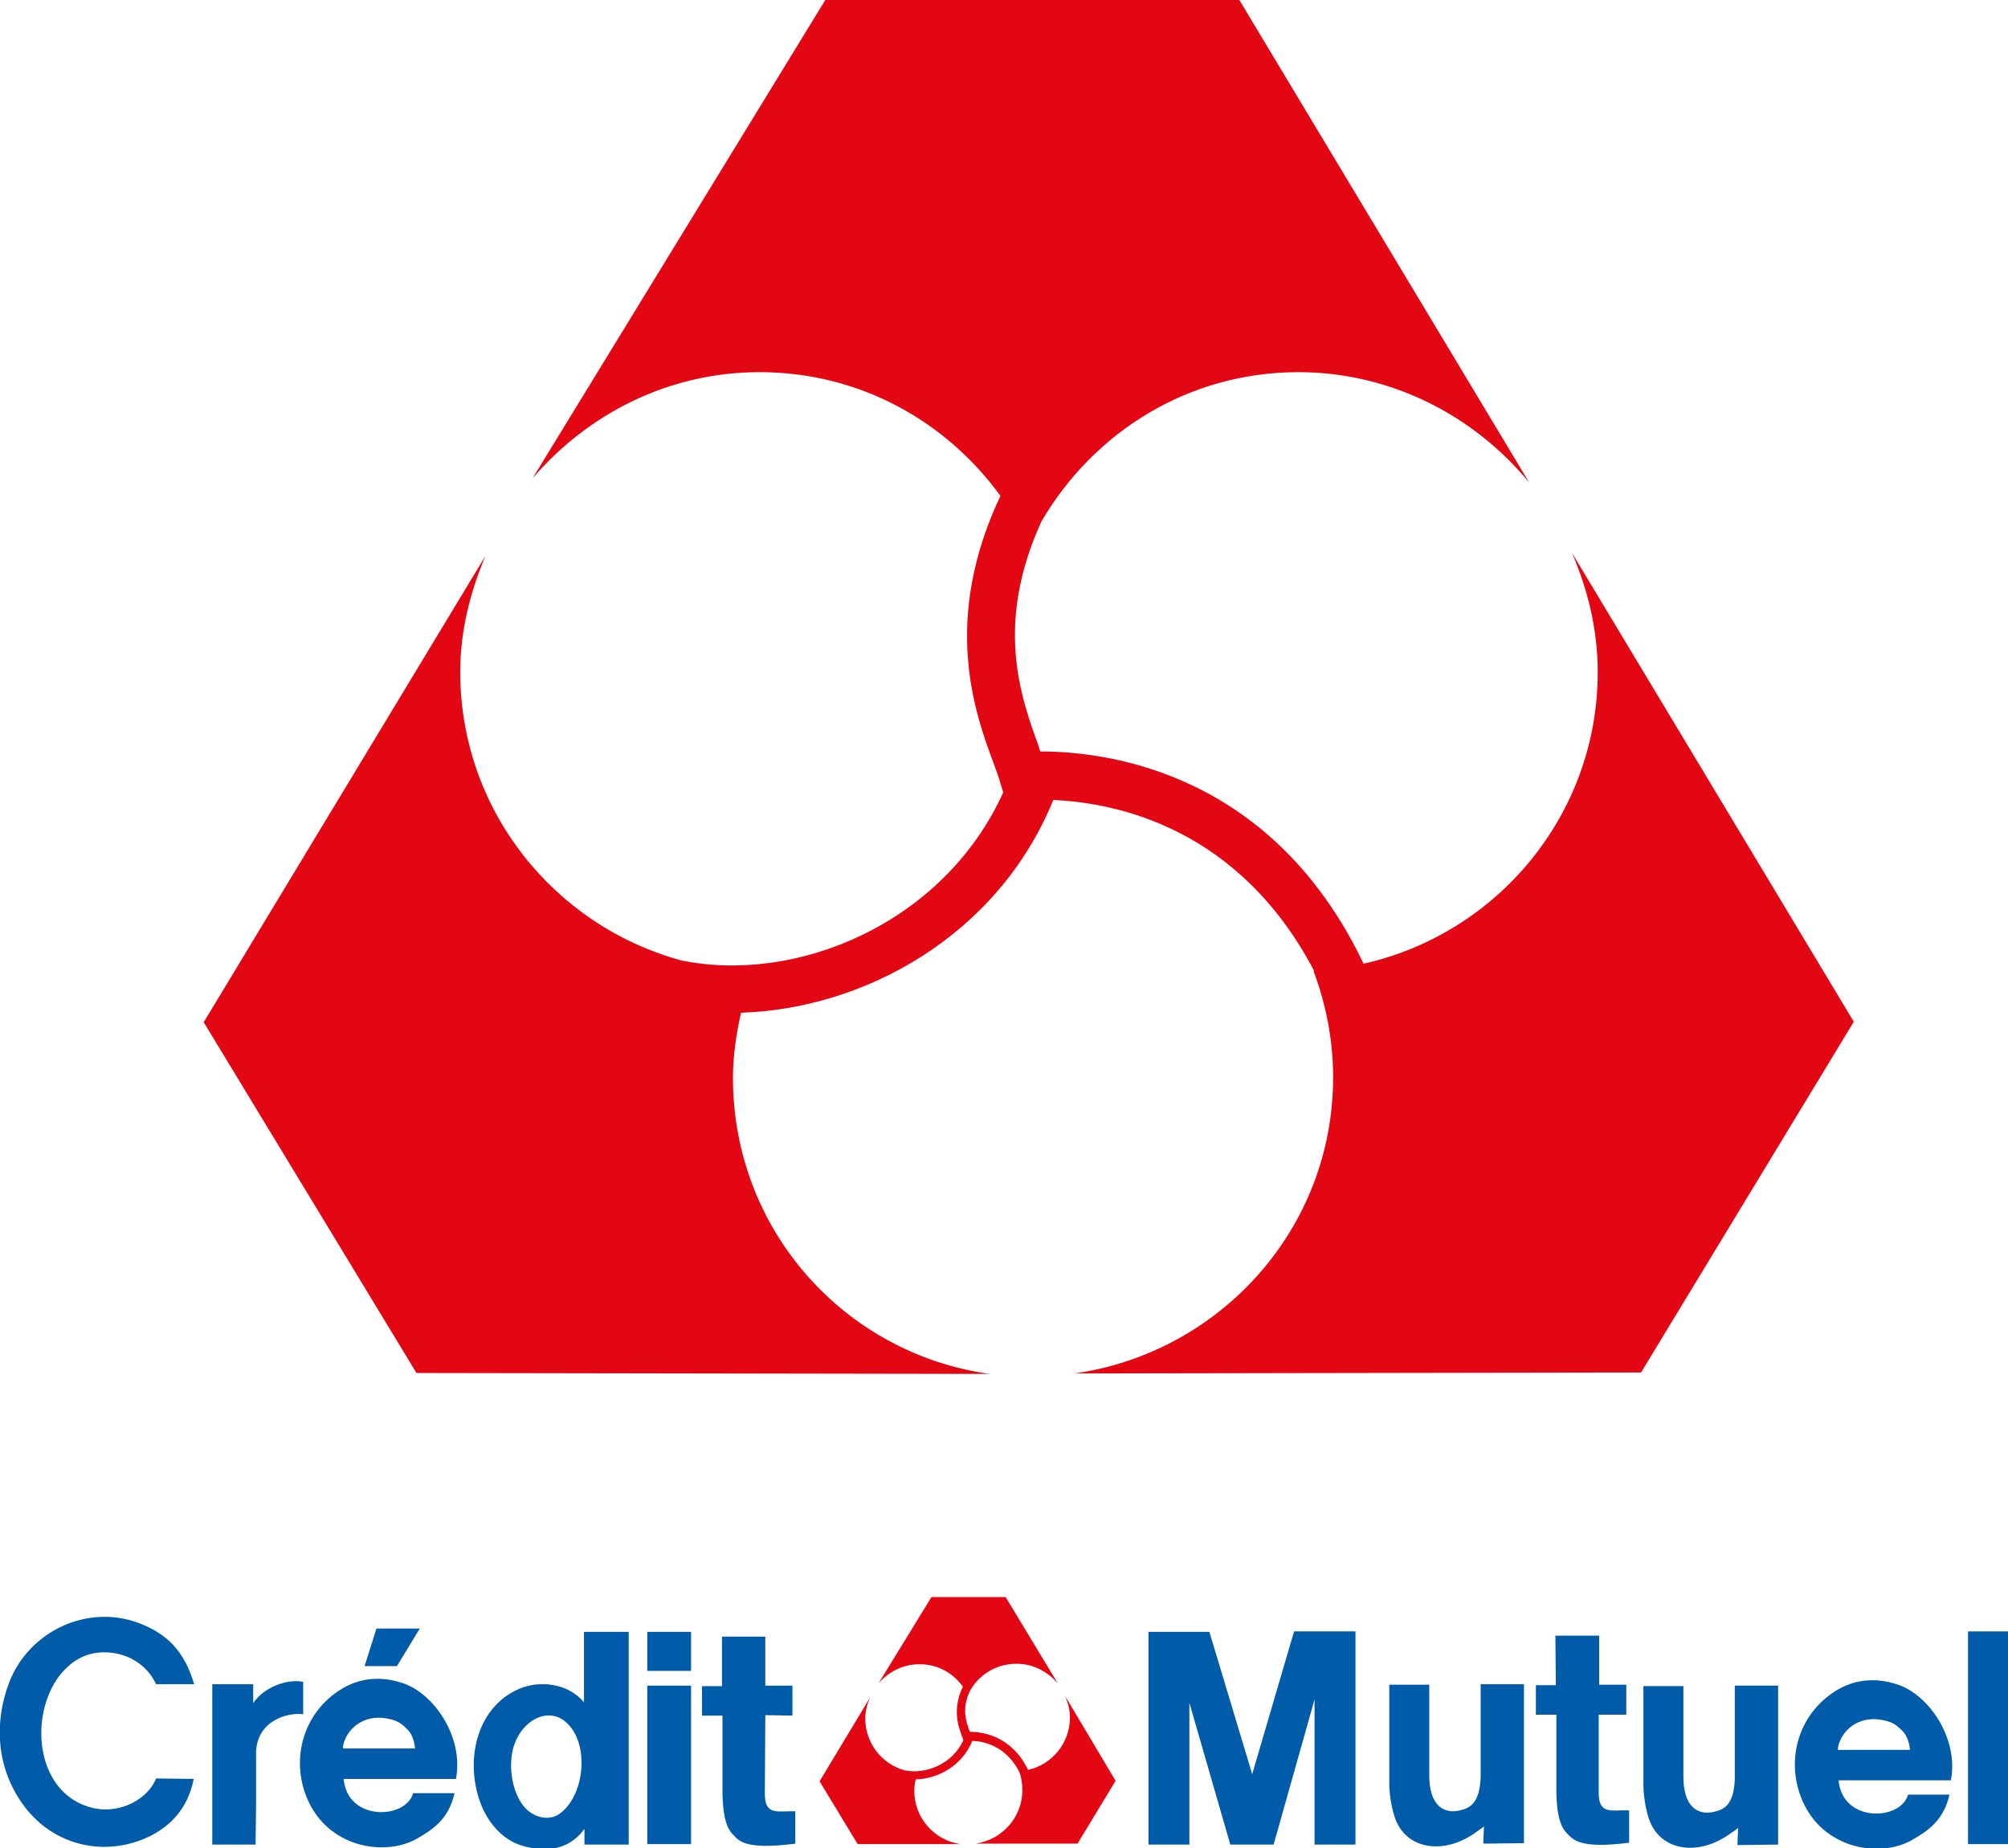
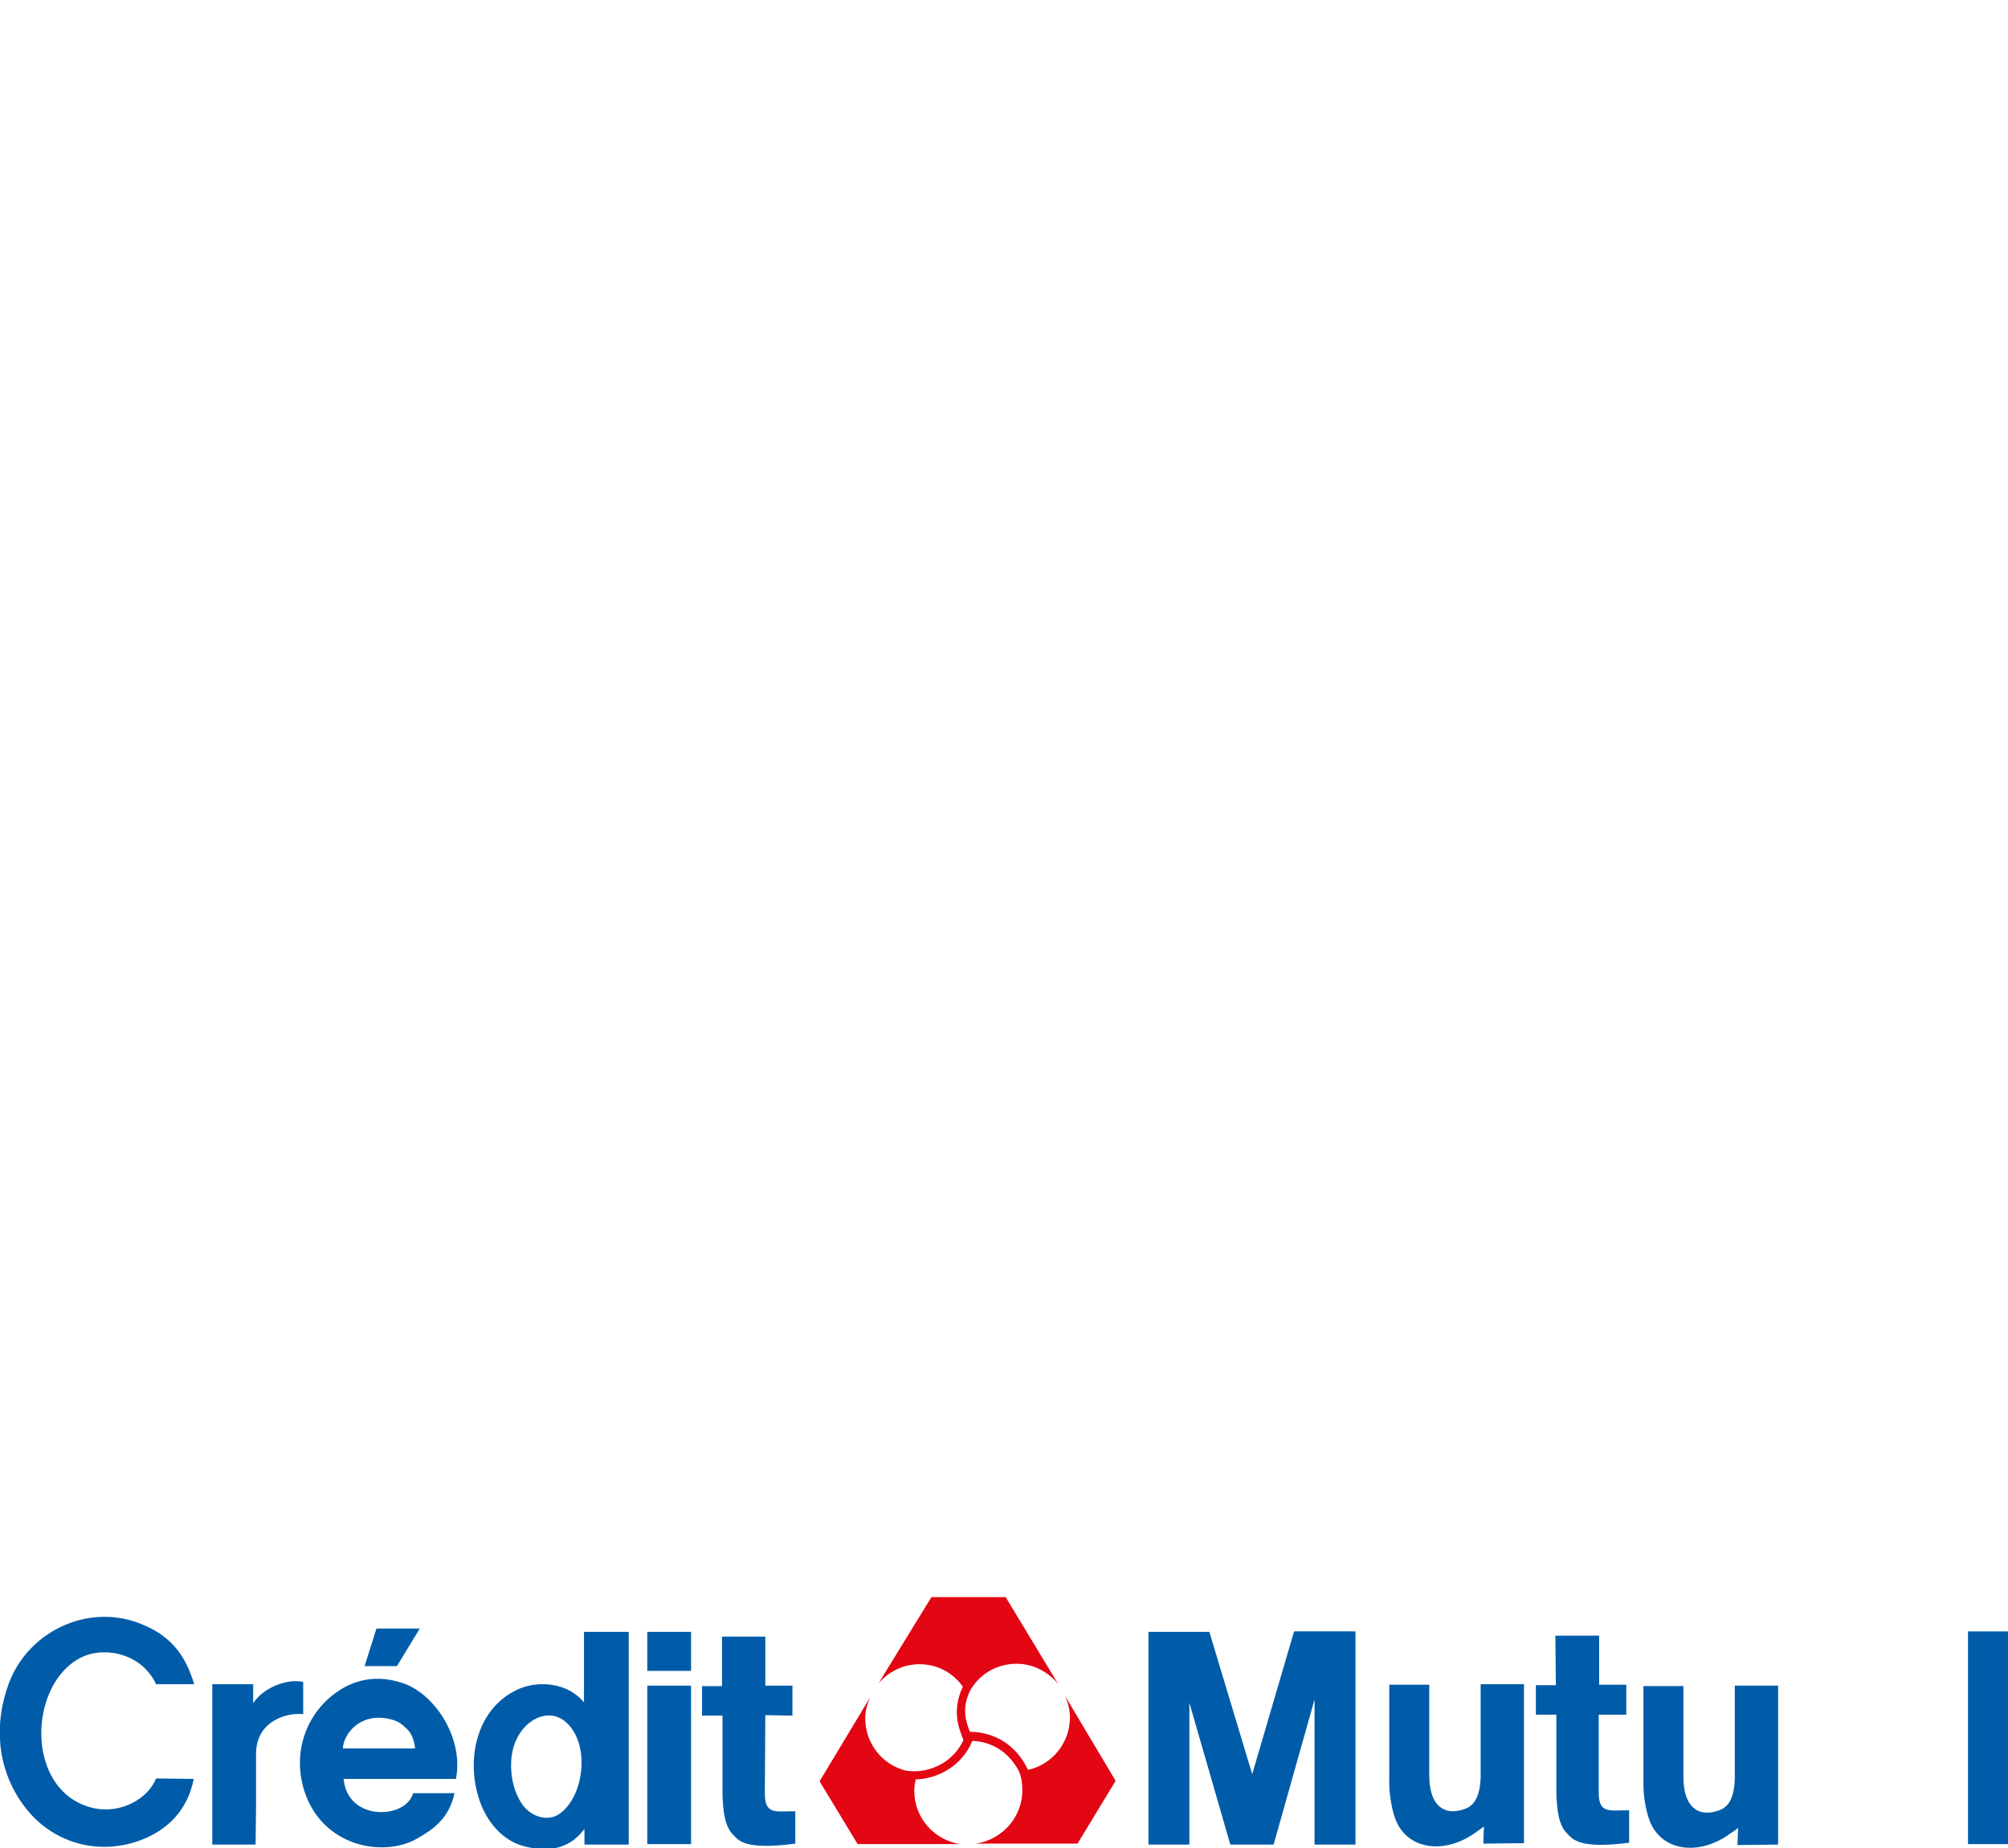
<svg xmlns="http://www.w3.org/2000/svg" version="1.1" id="Calque_1" x="0px" y="0px" viewBox="0 0 421.9 388.4" style="enable-background:new 0 0 421.9 388.4;" xml:space="preserve">
  <style type="text/css">
	.st0{fill:#E30613;}
	.st1{fill:#005CA9;}
</style>
  <g>
-     <path class="st0" d="M330.3,116.2c3.3,7.7,5.4,16.1,5.4,25c0,30-21.1,55-49.2,61.3c-18.9-39.6-52.7-44.6-67.9-44.6   c-0.2-0.4-0.3-0.8-0.4-1.2c-3.8-10.4-9.2-25.6,0.6-47.1c10.9-18.7,30.8-31.4,54-31.4c19.5,0,37,9.2,48.5,23.2L260.4,0h-87   l-61.5,100.5c11.6-13.5,28.5-22.3,47.7-22.3c21,0,39.2,10.3,50.6,26c-12.3,26-5.5,45.3-1.5,56c0.6,1.7,1.2,3.2,1.5,4.4l0.6,1.9   c-12.6,27.7-43.6,40.3-67.7,35.3c-26.7-7.3-46.4-31.6-46.4-60.6c0-8.7,2.1-16.8,5.3-24.4l-59.2,98l44.7,73.7l120.4,0.2   c-30.6-4.3-53.9-30.4-53.9-62.2c0-4.7,0.7-9.3,1.7-13.7c25.9-0.8,54-16.2,65.6-44.7c13.6,0.6,39.1,6,54.8,35.9l-0.1,0.1   c2.6,6.9,4.1,14.5,4.1,22.3c0,31.8-23.7,57.8-54.3,62.2l119-0.2l44.7-73.7L330.3,116.2L330.3,116.2z" />
-   </g>
+     </g>
  <g>
    <g>
      <g>
        <g>
          <path class="st1" d="M329.3,385.3c-1.8-1.7-2.2-5-2.3-8.7l0-16.3l-4.3,0l0-6.2l4.2,0l-0.1-10.4h9.2l0,10.3l5.7,0v6.3l-5.8,0      l0,16.1c-0.1,5,2.5,3.9,6.4,4l0,6.8C331.7,388.6,330.4,386.4,329.3,385.3" />
-           <path class="st1" d="M386.3,374.1c0.8,9,13.1,8.5,14.6,3l8.7,0c-1.2,5.4-4.5,7.6-7.8,9.5c-4.3,2.5-10.3,2.4-14.8,0.3      c-4.6-2.1-7.8-6-9.2-11.1c-2.2-8,1-16.5,8.4-20.8c4.9-2.8,9.5-2,12.3-1.1c6.8,2.1,13.1,11.5,11.4,20.2L386.3,374.1z       M390.4,367.7l10.9,0c0,0-0.1-2.4-1.5-3.9c-1.3-1.3-2-1.8-3.5-2.2c-5.2-1.4-8.8,1.5-9.9,4.7c-0.2,0.6-0.3,1.4-0.2,1.4      L390.4,367.7" />
          <path class="st1" d="M365.2,384.1c0,0-1,0.8-1.4,1c-6.9,5.2-15.2,3.9-17.4-3.1c-0.6-1.8-1.2-4.9-1.1-7.9l0-19.8l8.4,0l0,18.7      c-0.1,7,3.3,8.5,6.5,7.7c2.2-0.5,4.1-1.6,4.3-6.9l0-19.6l9.1,0v33.4l-8.5,0.1C365,387.9,365.2,384.1,365.2,384.1" />
          <rect x="136" y="342.9" class="st1" width="9.2" height="8.2" />
          <path class="st1" d="M107.9,367.1c1.8-5.9,7.3-8.3,10.8-5.4c5.5,4.5,4.1,16.1-1.4,19.6c-2.4,1.5-6,0.4-7.8-2.5      C107.3,375.4,106.9,370.5,107.9,367.1 M122.7,387.6l9.4,0l0-44.7l-9.4,0c0,0.7,0,14.8,0,14.8c-3.3-4-9.3-4.7-13.7-2.8      c-9.3,4.1-11.4,15.8-7.8,24.6c1.6,3.8,4.5,7.1,8.4,8.3c4.4,1.3,9.6,1.4,13.2-3.5V387.6" />
          <path class="st1" d="M19.5,379.9c6,1.4,11.7-2.1,13.3-6.2l7.9,0.1c-1.2,6.3-5.2,10.5-10.7,12.7c-9,3.6-19.3,1-25.3-7.5      c-5.4-7.6-6-16.9-2.8-25.4c4.1-10.8,16.5-16.7,27.4-12.5c5.7,2.2,9.4,5.7,11.5,12.8c0,0-8,0-8,0c-1.9-4.1-6.1-6.8-11.2-6.7      c-3.3,0.1-6.3,1.4-9.1,4.9C5.9,360.8,7.6,377.1,19.5,379.9" />
          <path class="st1" d="M53.2,353.9l0,4c2.1-3.3,7.1-5.2,10.5-4.5l0,6.8c-3.3-0.4-9.6,1.3-9.9,7.9l0,11.6l-0.1,7.9l-9.1,0l0-33.7      L53.2,353.9" />
          <path class="st1" d="M154.1,385.6c-1.8-1.7-2.2-5-2.3-8.7l0-16.4l-4.3,0l0-6.2l4.2,0l0-10.4h9.1l0,10.3l5.7,0l0,6.3l-5.7-0.1      l-0.1,16.2c-0.1,5,2.5,3.9,6.4,4l0,6.8C156.4,388.8,155.2,386.7,154.1,385.6" />
          <rect x="136" y="354.2" class="st1" width="9.2" height="33.3" />
          <polygon class="st1" points="249.9,387.6 241.3,387.6 241.3,342.9 254.1,342.9 263.1,372.8 271.9,342.8 284.8,342.8       284.8,387.6 276.2,387.6 276.2,357.1 267.6,387.6 258.5,387.6 249.9,357.8     " />
          <path class="st1" d="M311.8,383.8c0,0-1.1,0.8-1.4,1c-6.9,5.2-15.2,3.9-17.4-3.1c-0.6-1.8-1.2-4.9-1.1-7.9l0-19.8l8.4,0l0,18.7      c-0.1,7,3.3,8.5,6.5,7.7c2.2-0.5,4.1-1.7,4.3-6.9l0-19.6l9.1,0v33.4l-8.5,0.1C311.6,387.6,311.8,383.9,311.8,383.8" />
          <rect x="413.5" y="342.8" class="st1" width="8.4" height="44.7" />
          <path class="st1" d="M72.2,373.8c0.8,9,13.1,8.5,14.6,3l8.7,0c-1.2,5.4-4.5,7.6-7.8,9.5c-4.3,2.5-10.3,2.4-14.8,0.3      c-4.6-2.1-7.8-6-9.2-11.1c-2.2-8,1-16.5,8.4-20.8c4.9-2.8,9.5-2,12.3-1.1c6.8,2.1,13.1,11.5,11.4,20.2L72.2,373.8z M76.3,367.4      l10.9,0c0,0-0.1-2.4-1.5-3.9c-1.3-1.3-2-1.8-3.5-2.2c-5.2-1.4-8.8,1.5-9.9,4.7c-0.2,0.6-0.3,1.4-0.2,1.4L76.3,367.4" />
          <polygon class="st1" points="79.1,342.2 88.2,342.2 83.4,350.1 76.6,350.1     " />
          <path class="st0" d="M223.8,356.4c0.6,1.4,1,2.9,1,4.5c0,5.4-3.8,9.9-8.8,11c-3.4-7.1-9.5-8-12.2-8c0-0.1,0-0.1-0.1-0.2      c-0.7-1.9-1.7-4.6,0.1-8.4c1.9-3.4,5.5-5.7,9.8-5.7c3.5,0,6.6,1.7,8.7,4.2l-11-18.2h-15.6l-11.1,18.1c2.1-2.4,5.1-4,8.6-4      c3.8,0,7,1.8,9.1,4.7c-2.2,4.7-1,8.2-0.3,10.1c0.1,0.3,0.2,0.6,0.3,0.8l0.1,0.4c-2.3,5-7.9,7.2-12.3,6.3      c-4.8-1.3-8.3-5.7-8.3-10.9c0-1.6,0.4-3,1-4.4l-10.6,17.6l8,13.2l21.6,0c-5.5-0.8-9.7-5.5-9.7-11.2c0-0.8,0.1-1.6,0.3-2.4      c4.7-0.1,9.8-2.9,11.9-8.1c2.5,0.1,7,1.1,9.8,6.4c0,0,0,0,0,0l0,0c0.5,1.2,0.7,2.6,0.7,4c0,5.7-4.3,10.4-9.8,11.2l21.4,0l8-13.2      L223.8,356.4z" />
        </g>
      </g>
    </g>
  </g>
</svg>